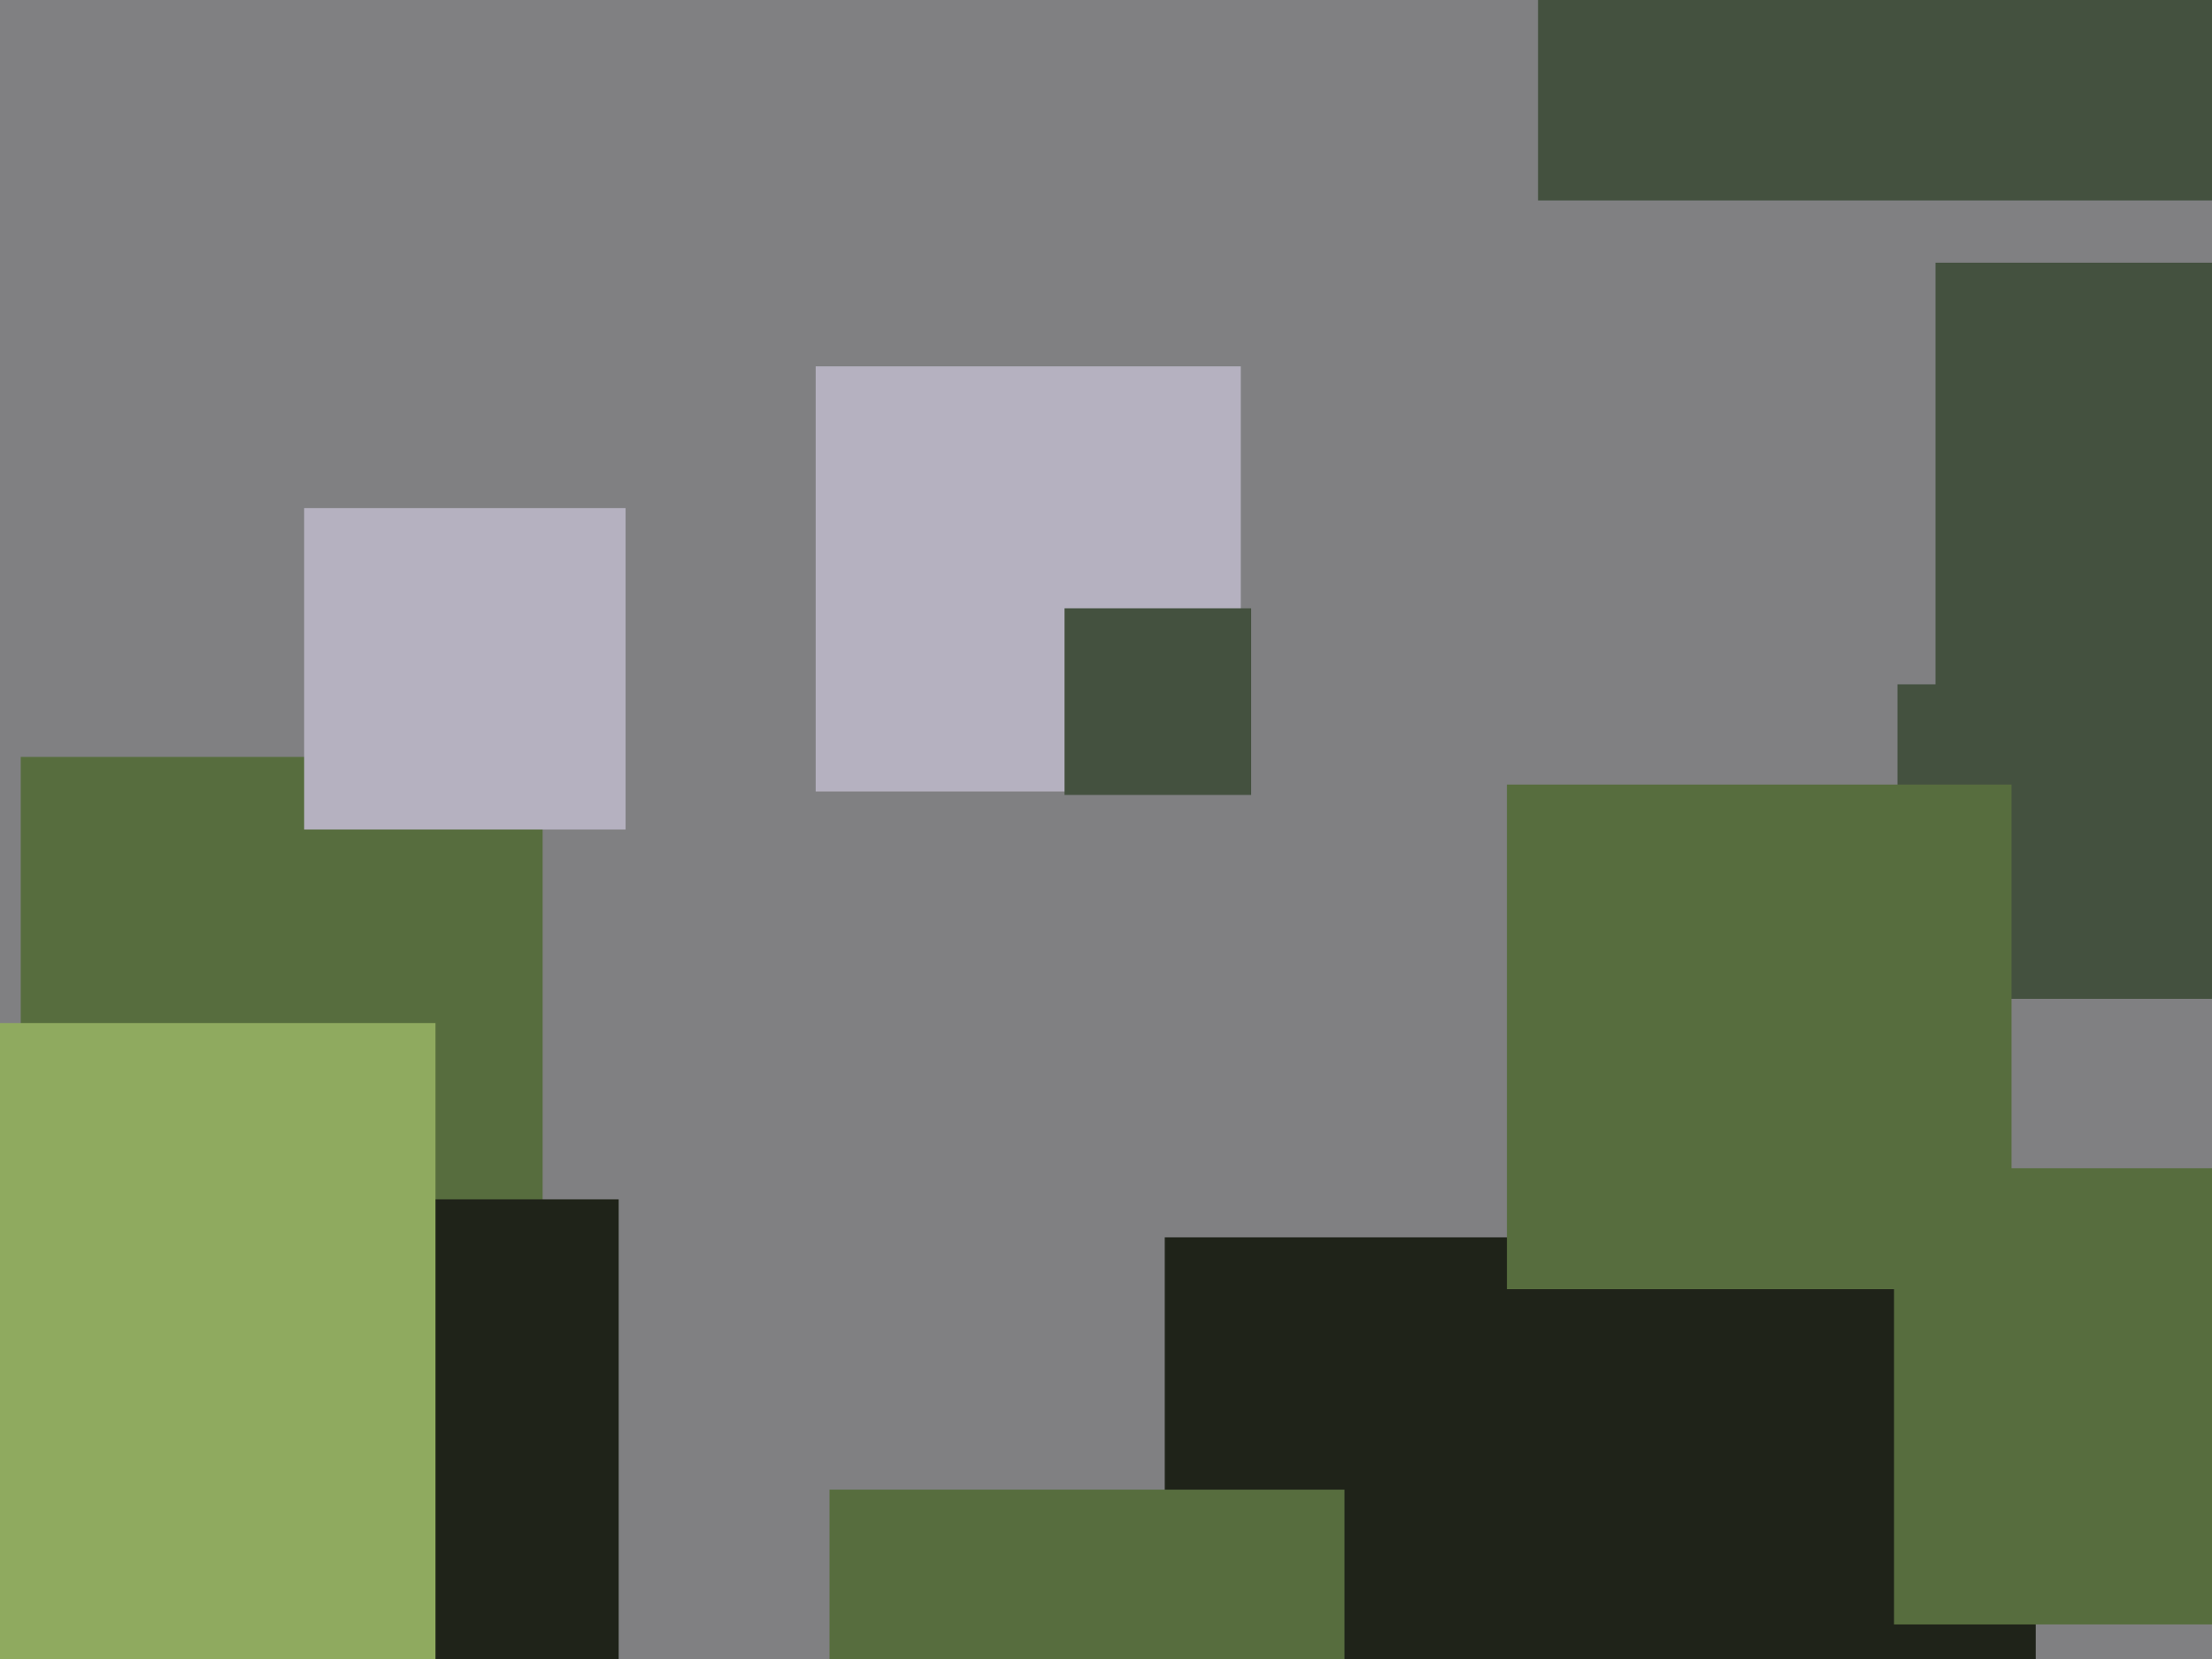
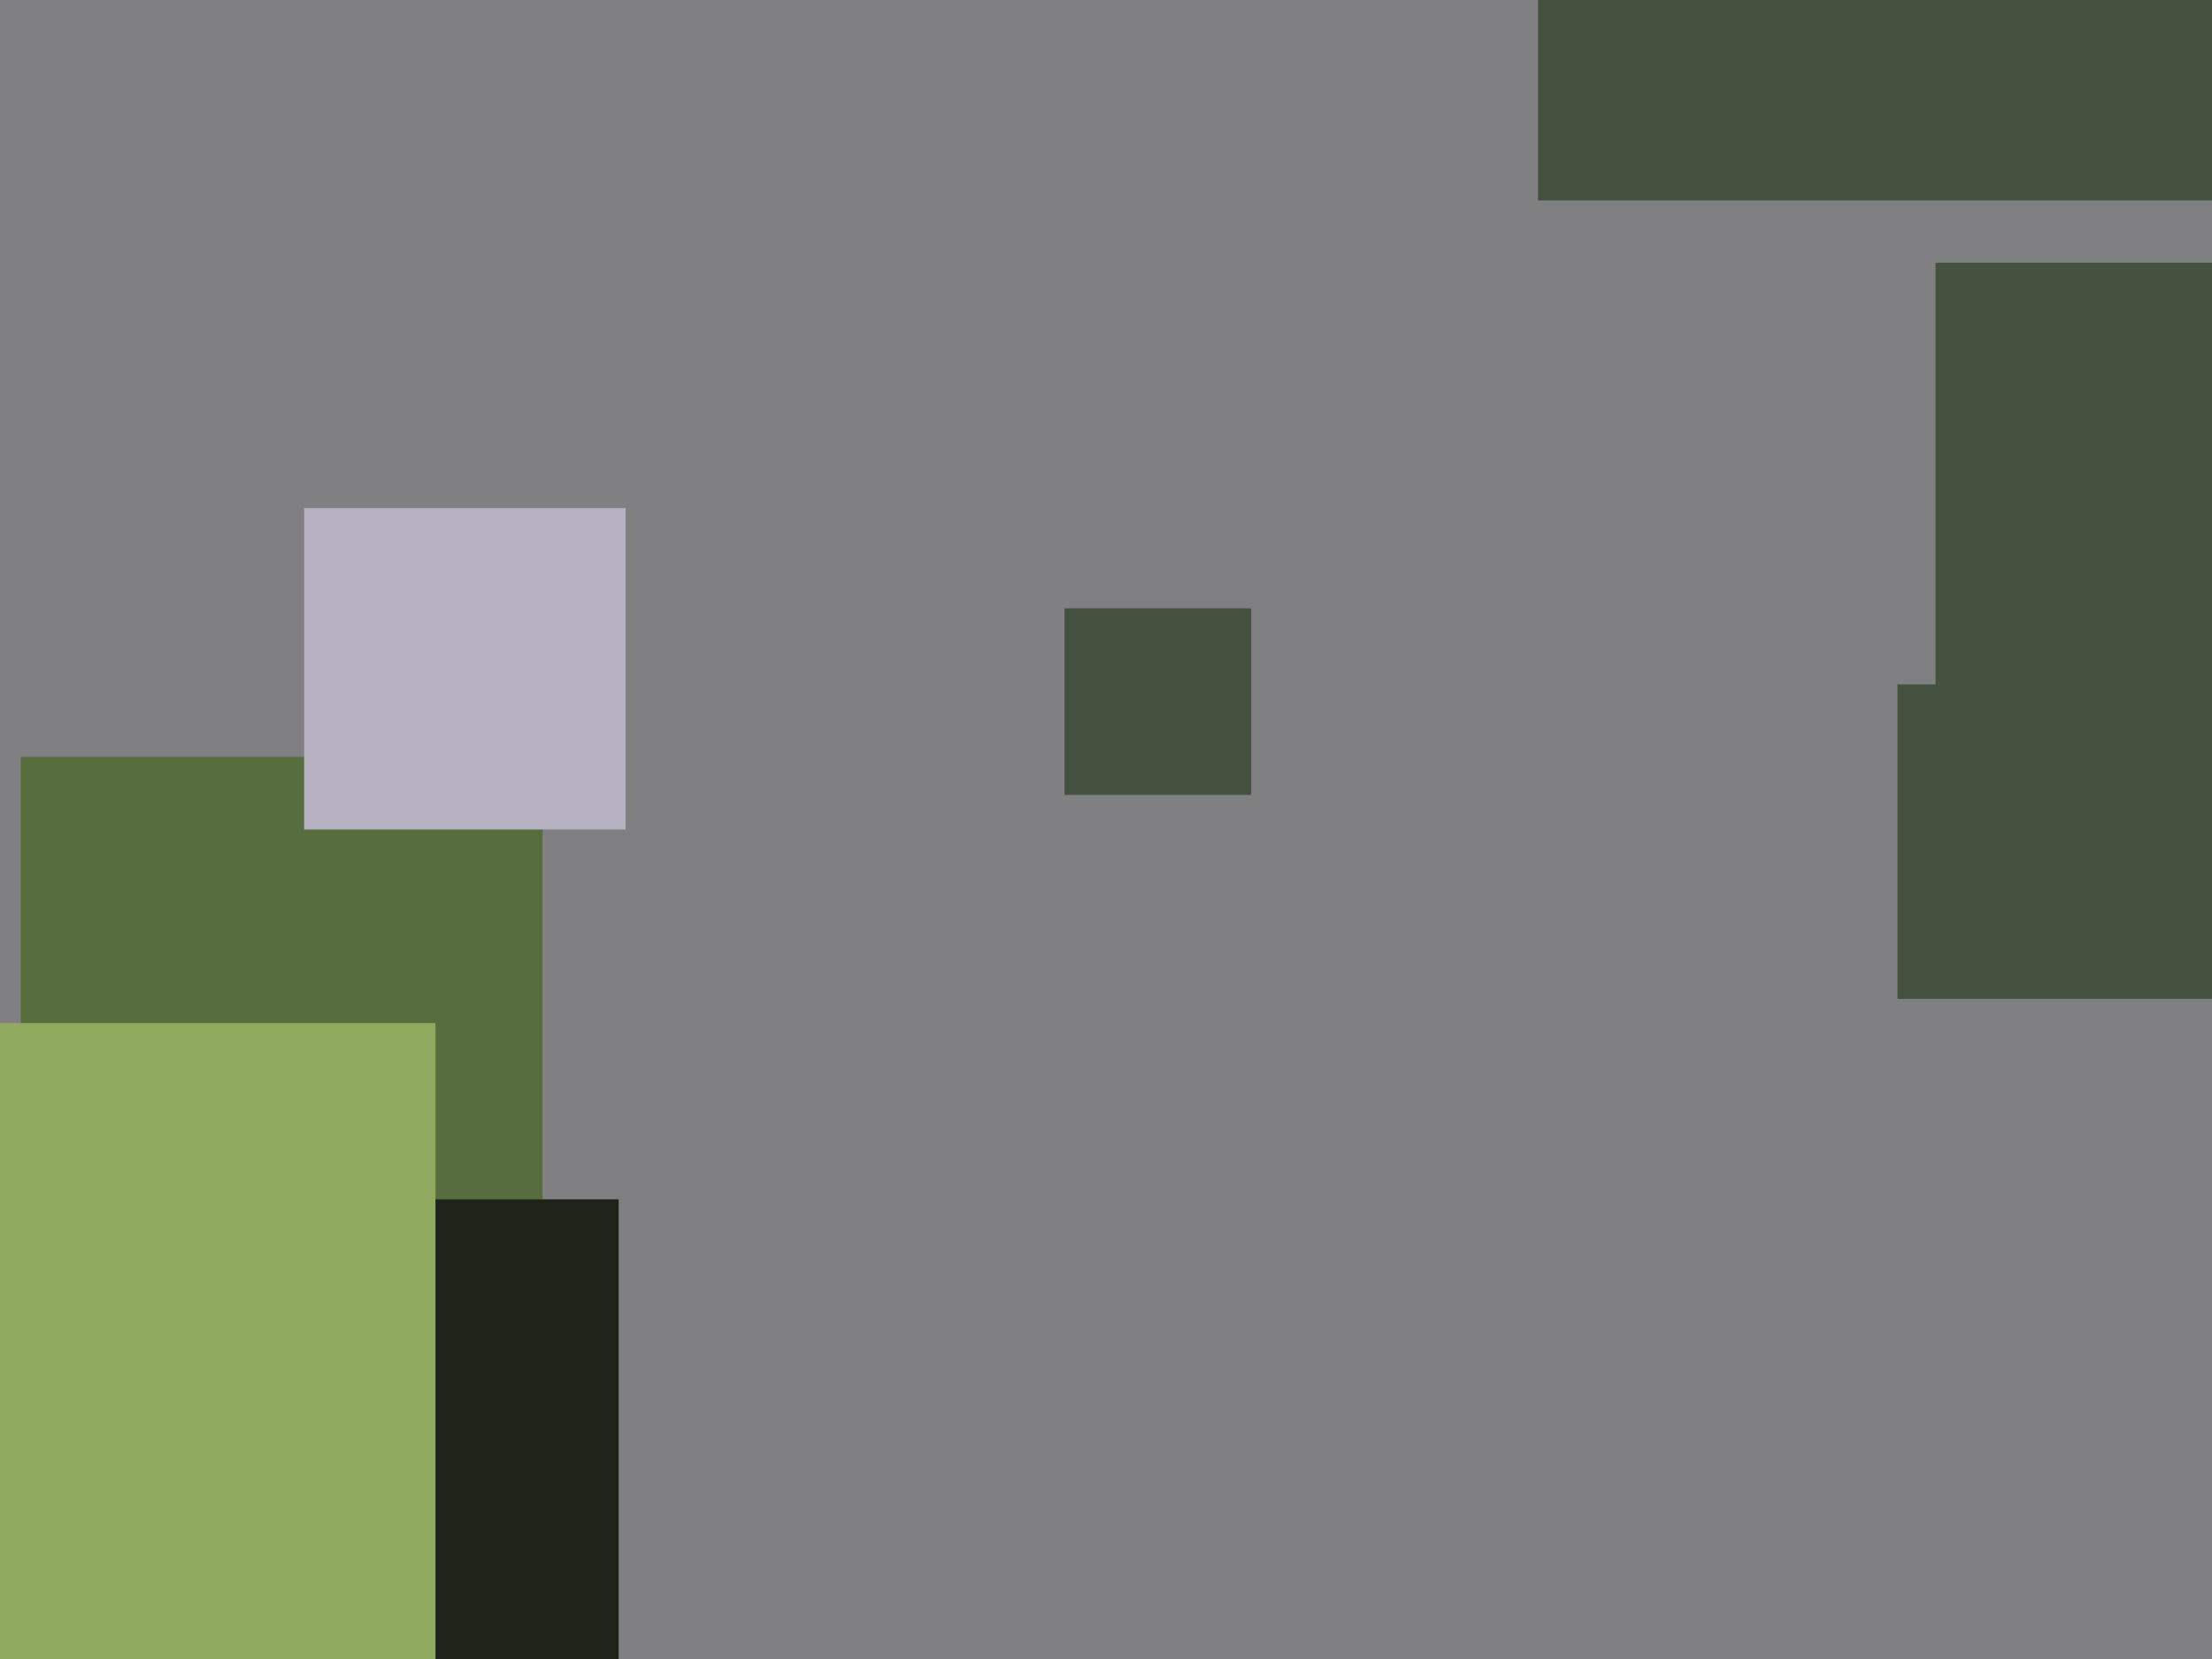
<svg xmlns="http://www.w3.org/2000/svg" width="640px" height="480px">
  <rect width="640" height="480" fill="rgb(128,128,130)" />
-   <rect x="236" y="106" width="123" height="123" fill="rgb(181,177,192)" />
  <rect x="560" y="76" width="133" height="133" fill="rgb(68,81,63)" />
-   <rect x="337" y="358" width="252" height="252" fill="rgb(31,35,25)" />
  <rect x="549" y="198" width="91" height="91" fill="rgb(68,81,63)" />
  <rect x="6" y="219" width="151" height="151" fill="rgb(87,109,62)" />
-   <rect x="548" y="338" width="132" height="132" fill="rgb(87,109,62)" />
  <rect x="31" y="347" width="148" height="148" fill="rgb(31,35,25)" />
  <rect x="-58" y="296" width="184" height="184" fill="rgb(143,170,95)" />
-   <rect x="240" y="431" width="149" height="149" fill="rgb(87,109,62)" />
  <rect x="88" y="147" width="93" height="93" fill="rgb(181,177,192)" />
  <rect x="308" y="176" width="54" height="54" fill="rgb(68,81,63)" />
  <rect x="445" y="-140" width="198" height="198" fill="rgb(68,81,63)" />
-   <rect x="436" y="227" width="146" height="146" fill="rgb(87,109,62)" />
</svg>